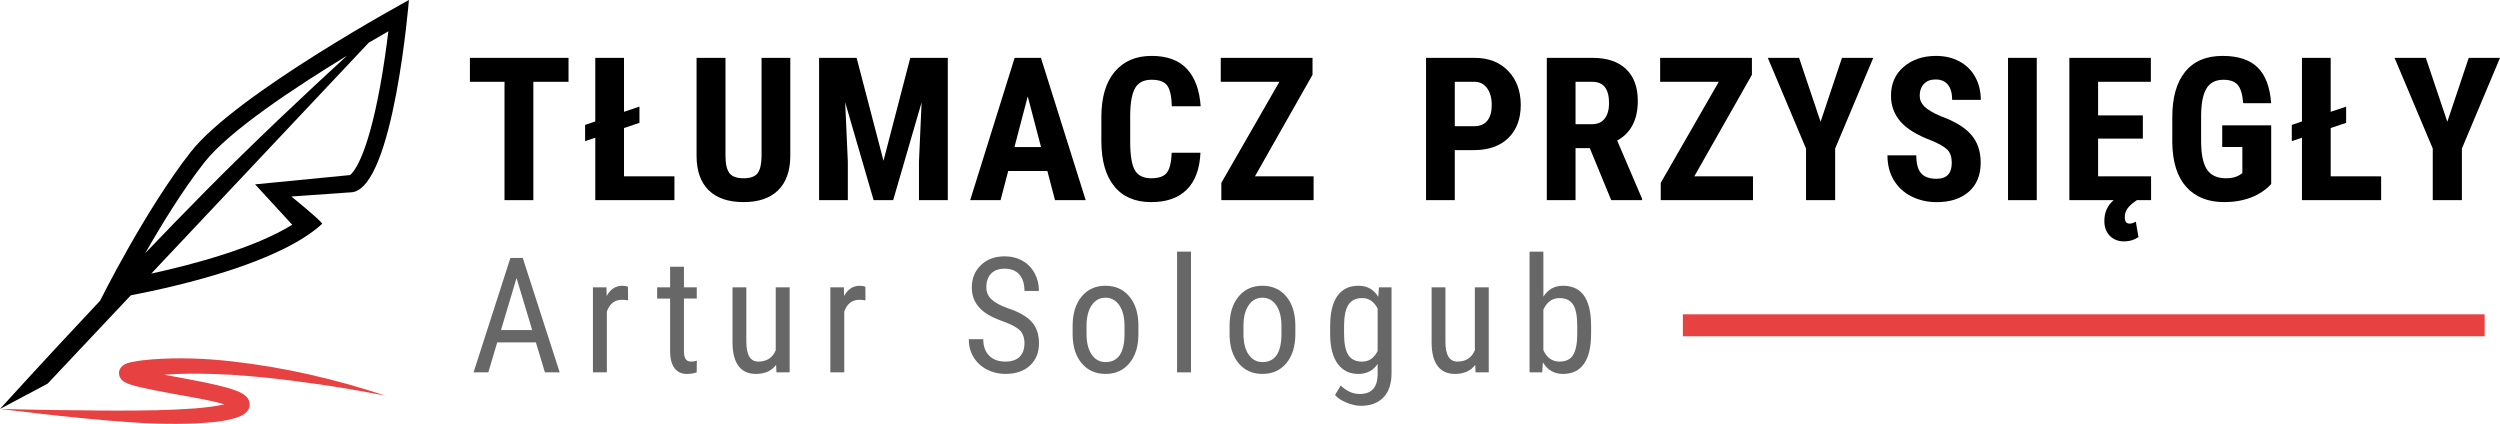
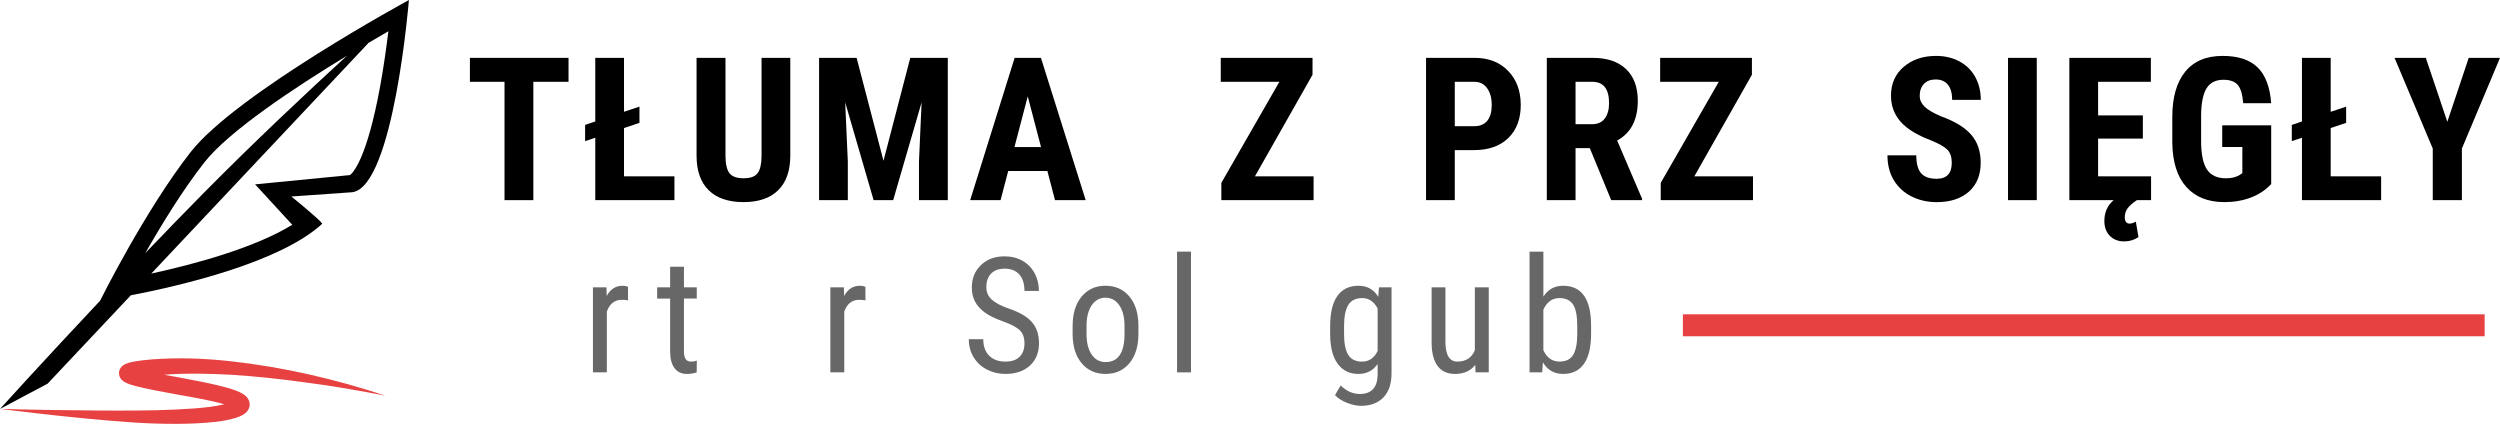
<svg xmlns="http://www.w3.org/2000/svg" version="1.1" id="Layer_1" x="0px" y="0px" width="532.54px" height="90.291px" viewBox="27 313.465 532.54 90.291" enable-background="new 27 313.465 532.54 90.291" xml:space="preserve">
  <g>
    <path d="M100.906,325.34c-8.395,7.69-19.656,18.25-30.36,29.073c-4.183,4.231-8.453,8.638-12.605,12.978   c3.492-6.121,8.023-13.504,12.566-19.301C75.773,341.366,89.825,332.073,100.906,325.34z M109.73,320.124   c-0.406,3.31-0.977,7.462-1.746,11.685c-2.867,15.714-5.879,18.547-6.438,18.949l-20.207,1.976l7.914,8.606   c-7.996,4.933-20.773,8.383-30.031,10.401l46.309-49.172C107.05,321.676,108.473,320.847,109.73,320.124z M114.105,313.469   c0,0-36.727,19.929-46.477,32.367c-9.746,12.44-19.3,31.676-19.3,31.676h0.004C36.273,390.331,27.023,400.542,27,400.569   c0.007,0,0.015-0.004,0.027-0.007l10.121-5.379l17.715-18.813c10.758-2.073,31.89-7.026,40.789-15.258   c-0.828-1.16-6.598-5.789-6.598-5.789l12.996-0.914c8.832-1.215,12.055-40.944,12.055-40.944V313.469z" />
    <path fill="#E74141" d="M76.378,390.444c11.172,1.243,22.106,3.801,32.696,7.289c-5.481-1.027-10.946-2.027-16.449-2.726   c-5.489-0.777-10.993-1.371-16.485-1.72c-4.765-0.25-9.519-0.354-14.219,0.004c1.004,0.181,2.008,0.359,3.016,0.539   c2.734,0.513,5.484,1.017,8.262,1.664c1.394,0.341,2.769,0.668,4.254,1.246c0.371,0.153,0.754,0.317,1.187,0.574   c0.219,0.133,0.453,0.282,0.727,0.536c0.25,0.265,0.66,0.636,0.801,1.496c0.117,0.901-0.364,1.593-0.645,1.883   c-0.313,0.324-0.57,0.472-0.801,0.617l-0.367,0.19l-0.285,0.13l-0.594,0.229c-3.082,0.973-5.863,1.071-8.719,1.254   c-2.828,0.142-5.636,0.121-8.437,0.043C49.122,403.397,27,400.573,27,400.573s11.132,0.285,16.691,0.289   c5.555,0.082,11.105,0.103,16.633-0.011c2.761-0.071,5.515-0.192,8.238-0.391c2.109-0.185,4.305-0.402,6.231-0.875   c-0.778-0.224-1.583-0.431-2.399-0.617c-2.648-0.59-5.375-1.063-8.109-1.547c-2.742-0.517-5.465-0.981-8.301-1.691   c-0.746-0.215-1.375-0.333-2.402-0.86c-0.153-0.094-0.297-0.172-0.528-0.379c-0.183-0.194-0.636-0.526-0.707-1.496   c-0.019-0.461,0.164-0.887,0.328-1.129c0.164-0.246,0.34-0.401,0.45-0.492c0.265-0.211,0.421-0.276,0.589-0.362   c0.582-0.263,0.957-0.332,1.364-0.426c1.547-0.313,2.918-0.453,4.363-0.57C65.122,389.594,70.796,389.808,76.378,390.444z" />
    <g>
      <path d="M148.105,330.89h-7.494v25.211h-6.142V330.89h-7.37v-5.101h21.005L148.105,330.89L148.105,330.89z" />
    </g>
    <g>
      <path d="M159.924,337.281l3.29-1.104v3.456l-3.29,1.104v10.284h10.742v5.079h-16.862v-13.303l-2.166,0.729v-3.456l2.166-0.729    V325.79h6.12V337.281z" />
    </g>
    <g>
      <path d="M195.344,325.79v20.984c-0.028,3.15-0.895,5.563-2.603,7.234c-1.707,1.672-4.157,2.508-7.349,2.508    c-3.248,0-5.729-0.846-7.442-2.539c-1.714-1.693-2.571-4.145-2.571-7.35V325.79h6.162v20.859c0,1.721,0.277,2.949,0.833,3.686    c0.556,0.735,1.562,1.104,3.019,1.104c1.458,0,2.457-0.364,2.998-1.093c0.541-0.729,0.818-1.926,0.833-3.592V325.79H195.344z" />
      <path d="M209.473,325.79l5.725,21.922l5.704-21.922h7.994v30.312h-6.141v-8.202l0.562-12.637l-6.058,20.839h-4.164l-6.058-20.839    l0.562,12.637v8.202h-6.121V325.79H209.473z" />
      <path d="M250.111,349.896h-8.348l-1.624,6.204h-6.475l9.472-30.312h5.6l9.535,30.312h-6.537L250.111,349.896z M243.095,344.798    h5.663l-2.832-10.806L243.095,344.798z" />
-       <path d="M282.717,346.005c-0.154,3.456-1.125,6.071-2.916,7.849c-1.789,1.776-4.316,2.664-7.577,2.664    c-3.428,0-6.055-1.127-7.879-3.383c-1.825-2.255-2.738-5.473-2.738-9.648v-5.101c0-4.164,0.944-7.373,2.832-9.629    c1.887-2.256,4.51-3.384,7.869-3.384c3.302,0,5.812,0.925,7.525,2.77c1.715,1.847,2.689,4.497,2.926,7.953h-6.141    c-0.057-2.139-0.387-3.612-0.99-4.424c-0.604-0.813-1.711-1.219-3.32-1.219c-1.638,0-2.797,0.572-3.477,1.718    s-1.041,3.028-1.083,5.651v5.726c0,3.013,0.336,5.08,1.009,6.204c0.673,1.124,1.829,1.687,3.466,1.687    c1.61,0,2.72-0.393,3.331-1.177c0.611-0.783,0.957-2.203,1.041-4.257H282.717L282.717,346.005z" />
      <path d="M294.326,351.021h12.491v5.079h-19.652v-3.686l12.365-21.525h-12.49v-5.101h19.548v3.603L294.326,351.021z" />
      <path d="M336.892,345.441V356.1h-6.121V325.79h10.326c2.997,0,5.389,0.931,7.172,2.789c1.783,1.86,2.676,4.275,2.676,7.245    c0,2.971-0.883,5.315-2.645,7.036c-1.763,1.721-4.206,2.581-7.328,2.581H336.892z M336.892,340.343h4.205    c1.166,0,2.067-0.382,2.706-1.146c0.64-0.763,0.958-1.873,0.958-3.331c0-1.513-0.326-2.717-0.979-3.61    c-0.653-0.896-1.527-1.351-2.623-1.364h-4.268V340.343L336.892,340.343z" />
      <path d="M365.653,345.025h-3.038V356.1h-6.121V325.79h9.764c3.067,0,5.438,0.795,7.109,2.384c1.673,1.59,2.509,3.849,2.509,6.775    c0,4.025-1.464,6.843-4.393,8.452l5.309,12.408v0.291h-6.578L365.653,345.025z M362.615,339.926h3.477    c1.222,0,2.138-0.405,2.748-1.219c0.61-0.812,0.916-1.896,0.916-3.258c0-3.039-1.187-4.56-3.562-4.56h-3.58L362.615,339.926    L362.615,339.926z" />
      <path d="M387.923,351.021h12.491v5.079h-19.651v-3.686l12.364-21.525h-12.489v-5.101h19.547v3.603L387.923,351.021z" />
-       <path d="M414.813,339.404l4.559-13.614h6.662l-8.119,19.318V356.1h-6.204v-10.992l-8.14-19.318h6.662L414.813,339.404z" />
      <path d="M442.757,348.148c0-1.235-0.314-2.169-0.946-2.801c-0.632-0.631-1.779-1.287-3.445-1.967    c-3.039-1.152-5.226-2.502-6.559-4.05c-1.332-1.548-1.998-3.376-1.998-5.485c0-2.554,0.905-4.604,2.718-6.151    c1.812-1.547,4.11-2.321,6.9-2.321c1.859,0,3.519,0.394,4.977,1.178c1.457,0.784,2.577,1.891,3.36,3.319    c0.784,1.43,1.178,3.054,1.178,4.871h-6.101c0-1.415-0.302-2.494-0.906-3.236c-0.604-0.742-1.475-1.113-2.611-1.113    c-1.068,0-1.901,0.314-2.498,0.947c-0.597,0.632-0.896,1.48-0.896,2.55c0,0.833,0.333,1.586,1,2.259    c0.666,0.674,1.847,1.371,3.539,2.092c2.956,1.069,5.104,2.381,6.442,3.937c1.34,1.554,2.01,3.531,2.01,5.933    c0,2.637-0.841,4.698-2.52,6.184c-1.681,1.484-3.963,2.228-6.85,2.228c-1.957,0-3.741-0.402-5.351-1.207    c-1.61-0.805-2.87-1.957-3.778-3.456c-0.909-1.499-1.363-3.269-1.363-5.309h6.142c0,1.749,0.34,3.019,1.021,3.81    s1.79,1.188,3.331,1.188C441.688,351.541,442.757,350.41,442.757,348.148z" />
      <path d="M460.862,356.101h-6.121V325.79h6.121V356.101z" />
    </g>
    <g>
      <path d="M483.463,342.985h-9.534v8.036h11.283v5.079h-3.019c-0.89,0.583-1.541,1.151-1.957,1.707    c-0.417,0.555-0.625,1.2-0.625,1.937c0,0.901,0.354,1.354,1.062,1.354c0.349,0,0.777-0.14,1.291-0.416l0.563,3.289    c-0.902,0.609-1.916,0.916-3.04,0.916c-1.264,0-2.283-0.396-3.061-1.188c-0.776-0.791-1.166-1.846-1.166-3.164    c0-1.832,0.659-3.311,1.979-4.435h-9.432V325.79h17.362v5.101h-11.241v7.162h9.534V342.985z" />
    </g>
    <g>
      <path d="M510.802,352.666c-1.181,1.276-2.627,2.237-4.341,2.884c-1.714,0.646-3.591,0.968-5.632,0.968    c-3.483,0-6.189-1.078-8.118-3.237c-1.93-2.157-2.922-5.298-2.978-9.42v-5.454c0-4.177,0.911-7.394,2.736-9.648    s4.486-3.384,7.984-3.384c3.289,0,5.77,0.813,7.442,2.437c1.672,1.624,2.64,4.171,2.903,7.641h-5.954    c-0.167-1.929-0.568-3.244-1.208-3.944c-0.639-0.7-1.638-1.052-2.997-1.052c-1.651,0-2.853,0.604-3.602,1.812    c-0.75,1.208-1.139,3.13-1.166,5.767v5.496c0,2.762,0.413,4.771,1.238,6.027c0.826,1.256,2.183,1.884,4.069,1.884    c1.207,0,2.187-0.243,2.937-0.729l0.541-0.375v-5.56h-4.289v-4.621H510.8v12.51H510.802z" />
    </g>
    <g>
      <path d="M523.475,337.281l3.289-1.104v3.456l-3.289,1.104v10.284h10.742v5.079h-16.863v-13.303l-2.164,0.729v-3.456l2.164-0.729    V325.79h6.121V337.281z" />
    </g>
    <g>
      <path d="M548.319,339.404l4.559-13.614h6.662l-8.119,19.318V356.1h-6.204v-10.992l-8.14-19.318h6.662L548.319,339.404z" />
    </g>
    <g>
-       <path fill="#666766" d="M141.151,386.404h-8.237l-1.892,6.379h-3.147l7.852-24.376h2.628l7.869,24.376h-3.147L141.151,386.404z     M133.718,383.776h6.646l-3.332-11.084L133.718,383.776z" />
      <path fill="#666766" d="M160.788,377.447c-0.413-0.078-0.86-0.117-1.339-0.117c-1.518,0-2.579,0.832-3.181,2.495v12.958h-2.963    v-18.114h2.879l0.05,1.842c0.792-1.45,1.914-2.176,3.365-2.176c0.469,0,0.859,0.077,1.172,0.233L160.788,377.447z" />
      <path fill="#666766" d="M172.693,370.282v4.387h2.729v2.395h-2.729v11.248c0,0.715,0.117,1.257,0.352,1.626    s0.636,0.553,1.205,0.553c0.391,0,0.787-0.065,1.189-0.2l-0.034,2.496c-0.669,0.223-1.356,0.333-2.059,0.333    c-1.172,0-2.065-0.419-2.679-1.256s-0.921-2.02-0.921-3.549v-11.251h-2.762v-2.395h2.762v-4.387H172.693L172.693,370.282z" />
-       <path fill="#666766" d="M192.328,391.192c-0.982,1.284-2.417,1.926-4.303,1.926c-1.641,0-2.88-0.565-3.717-1.698    c-0.837-1.134-1.261-2.782-1.272-4.947v-11.804h2.947v11.586c0,2.823,0.848,4.234,2.544,4.234c1.797,0,3.036-0.804,3.717-2.41    v-13.41h2.963v18.114h-2.813L192.328,391.192z" />
      <path fill="#666766" d="M211.362,377.447c-0.413-0.078-0.86-0.117-1.339-0.117c-1.518,0-2.579,0.832-3.181,2.495v12.958h-2.963    v-18.114h2.879l0.05,1.842c0.792-1.45,1.914-2.176,3.365-2.176c0.469,0,0.859,0.077,1.172,0.233L211.362,377.447z" />
      <path fill="#666766" d="M245.228,386.622c0-1.217-0.329-2.147-0.988-2.796c-0.659-0.647-1.847-1.276-3.566-1.892    c-1.719-0.614-3.033-1.259-3.943-1.934c-0.91-0.677-1.59-1.445-2.042-2.312s-0.678-1.854-0.678-2.972    c0-1.932,0.646-3.521,1.934-4.771c1.289-1.25,2.977-1.875,5.064-1.875c1.428,0,2.701,0.318,3.817,0.956    c1.116,0.638,1.976,1.525,2.578,2.662c0.603,1.137,0.904,2.387,0.904,3.748h-3.081c0-1.507-0.363-2.673-1.088-3.499    s-1.769-1.239-3.13-1.239c-1.239,0-2.199,0.348-2.88,1.04c-0.681,0.693-1.021,1.666-1.021,2.918c0,1.029,0.368,1.891,1.105,2.583    c0.736,0.693,1.875,1.313,3.415,1.861c2.4,0.794,4.116,1.771,5.148,2.933c1.032,1.16,1.548,2.68,1.548,4.555    c0,1.976-0.642,3.558-1.925,4.746c-1.283,1.188-3.03,1.782-5.24,1.782c-1.417,0-2.726-0.31-3.926-0.93    c-1.2-0.619-2.143-1.489-2.83-2.611s-1.03-2.407-1.03-3.858h3.081c0,1.507,0.421,2.679,1.264,3.517    c0.843,0.837,1.989,1.255,3.44,1.255c1.351,0,2.366-0.346,3.047-1.038C244.887,388.76,245.228,387.816,245.228,386.622z" />
      <path fill="#666766" d="M255.488,382.889c0-2.634,0.639-4.719,1.917-6.253c1.278-1.535,2.966-2.302,5.064-2.302    c2.098,0,3.787,0.746,5.064,2.242c1.278,1.495,1.934,3.532,1.967,6.11v1.909c0,2.623-0.636,4.698-1.909,6.228    c-1.273,1.53-2.969,2.294-5.089,2.294c-2.099,0-3.781-0.741-5.048-2.227s-1.923-3.493-1.967-6.027L255.488,382.889    L255.488,382.889z M258.451,384.597c0,1.864,0.366,3.329,1.097,4.395c0.731,1.066,1.716,1.6,2.955,1.6    c2.612,0,3.957-1.887,4.035-5.658v-2.043c0-1.854-0.368-3.317-1.105-4.396c-0.736-1.076-1.724-1.615-2.963-1.615    c-1.216,0-2.19,0.539-2.921,1.615c-0.731,1.077-1.097,2.536-1.097,4.378L258.451,384.597L258.451,384.597z" />
      <path fill="#666766" d="M280.698,392.783h-2.963v-25.716h2.963V392.783z" />
-       <path fill="#666766" d="M288.917,382.889c0-2.634,0.639-4.719,1.917-6.253c1.277-1.535,2.966-2.302,5.064-2.302    s3.787,0.746,5.064,2.242c1.277,1.495,1.934,3.532,1.967,6.11v1.909c0,2.623-0.636,4.698-1.908,6.228    c-1.271,1.53-2.97,2.294-5.089,2.294c-2.099,0-3.781-0.741-5.048-2.227c-1.267-1.485-1.923-3.493-1.967-6.027L288.917,382.889    L288.917,382.889z M291.88,384.597c0,1.864,0.365,3.329,1.097,4.395c0.73,1.066,1.716,1.6,2.955,1.6    c2.611,0,3.956-1.887,4.035-5.658v-2.043c0-1.854-0.368-3.317-1.104-4.396s-1.726-1.615-2.963-1.615    c-1.217,0-2.191,0.539-2.922,1.615c-0.731,1.077-1.097,2.536-1.097,4.378V384.597L291.88,384.597z" />
      <path fill="#666766" d="M310.345,382.905c0-2.823,0.514-4.958,1.54-6.402c1.027-1.445,2.528-2.168,4.505-2.168    c1.842,0,3.241,0.785,4.201,2.359l0.15-2.025h2.679v18.281c0,2.244-0.575,3.967-1.726,5.165c-1.148,1.2-2.75,1.8-4.805,1.8    c-0.893,0-1.895-0.221-3.005-0.66c-1.11-0.441-1.944-0.985-2.503-1.633l1.205-2.043c1.229,1.205,2.584,1.81,4.068,1.81    c2.467,0,3.732-1.347,3.801-4.035v-2.36c-0.96,1.417-2.322,2.126-4.085,2.126c-1.875,0-3.338-0.706-4.388-2.117    c-1.049-1.412-1.596-3.44-1.641-6.087v-2.01H310.345z M313.308,384.588c0,2.028,0.299,3.521,0.896,4.473    c0.597,0.954,1.576,1.43,2.938,1.43c1.475,0,2.578-0.752,3.315-2.257v-9.047c-0.771-1.482-1.864-2.224-3.281-2.224    c-1.362,0-2.345,0.477-2.946,1.43c-0.603,0.953-0.91,2.416-0.922,4.39V384.588z" />
      <path fill="#666766" d="M341.247,391.192c-0.98,1.284-2.416,1.926-4.303,1.926c-1.641,0-2.879-0.565-3.717-1.698    c-0.838-1.134-1.262-2.782-1.271-4.947v-11.804h2.945v11.586c0,2.823,0.849,4.234,2.546,4.234c1.797,0,3.034-0.804,3.717-2.41    v-13.41h2.963v18.114h-2.813L341.247,391.192z" />
      <path fill="#666766" d="M365.924,384.597c0,2.823-0.508,4.95-1.522,6.378c-1.018,1.43-2.489,2.144-4.42,2.144    c-1.92,0-3.36-0.825-4.319-2.478l-0.151,2.143h-2.695v-25.716h2.947v9.594c0.971-1.552,2.365-2.326,4.186-2.326    c1.986,0,3.477,0.702,4.471,2.108c0.993,1.406,1.495,3.526,1.507,6.361v1.792H365.924z M362.978,382.898    c0-2.141-0.299-3.665-0.896-4.573s-1.564-1.362-2.904-1.362c-1.529,0-2.668,0.824-3.416,2.475v8.612    c0.737,1.627,1.887,2.439,3.449,2.439c1.34,0,2.299-0.468,2.88-1.403c0.58-0.938,0.876-2.393,0.888-4.364V382.898L362.978,382.898    z" />
    </g>
    <line fill="none" stroke="#E74141" stroke-width="4.676" x1="385.479" y1="382.758" x2="556.27" y2="382.758" />
  </g>
</svg>